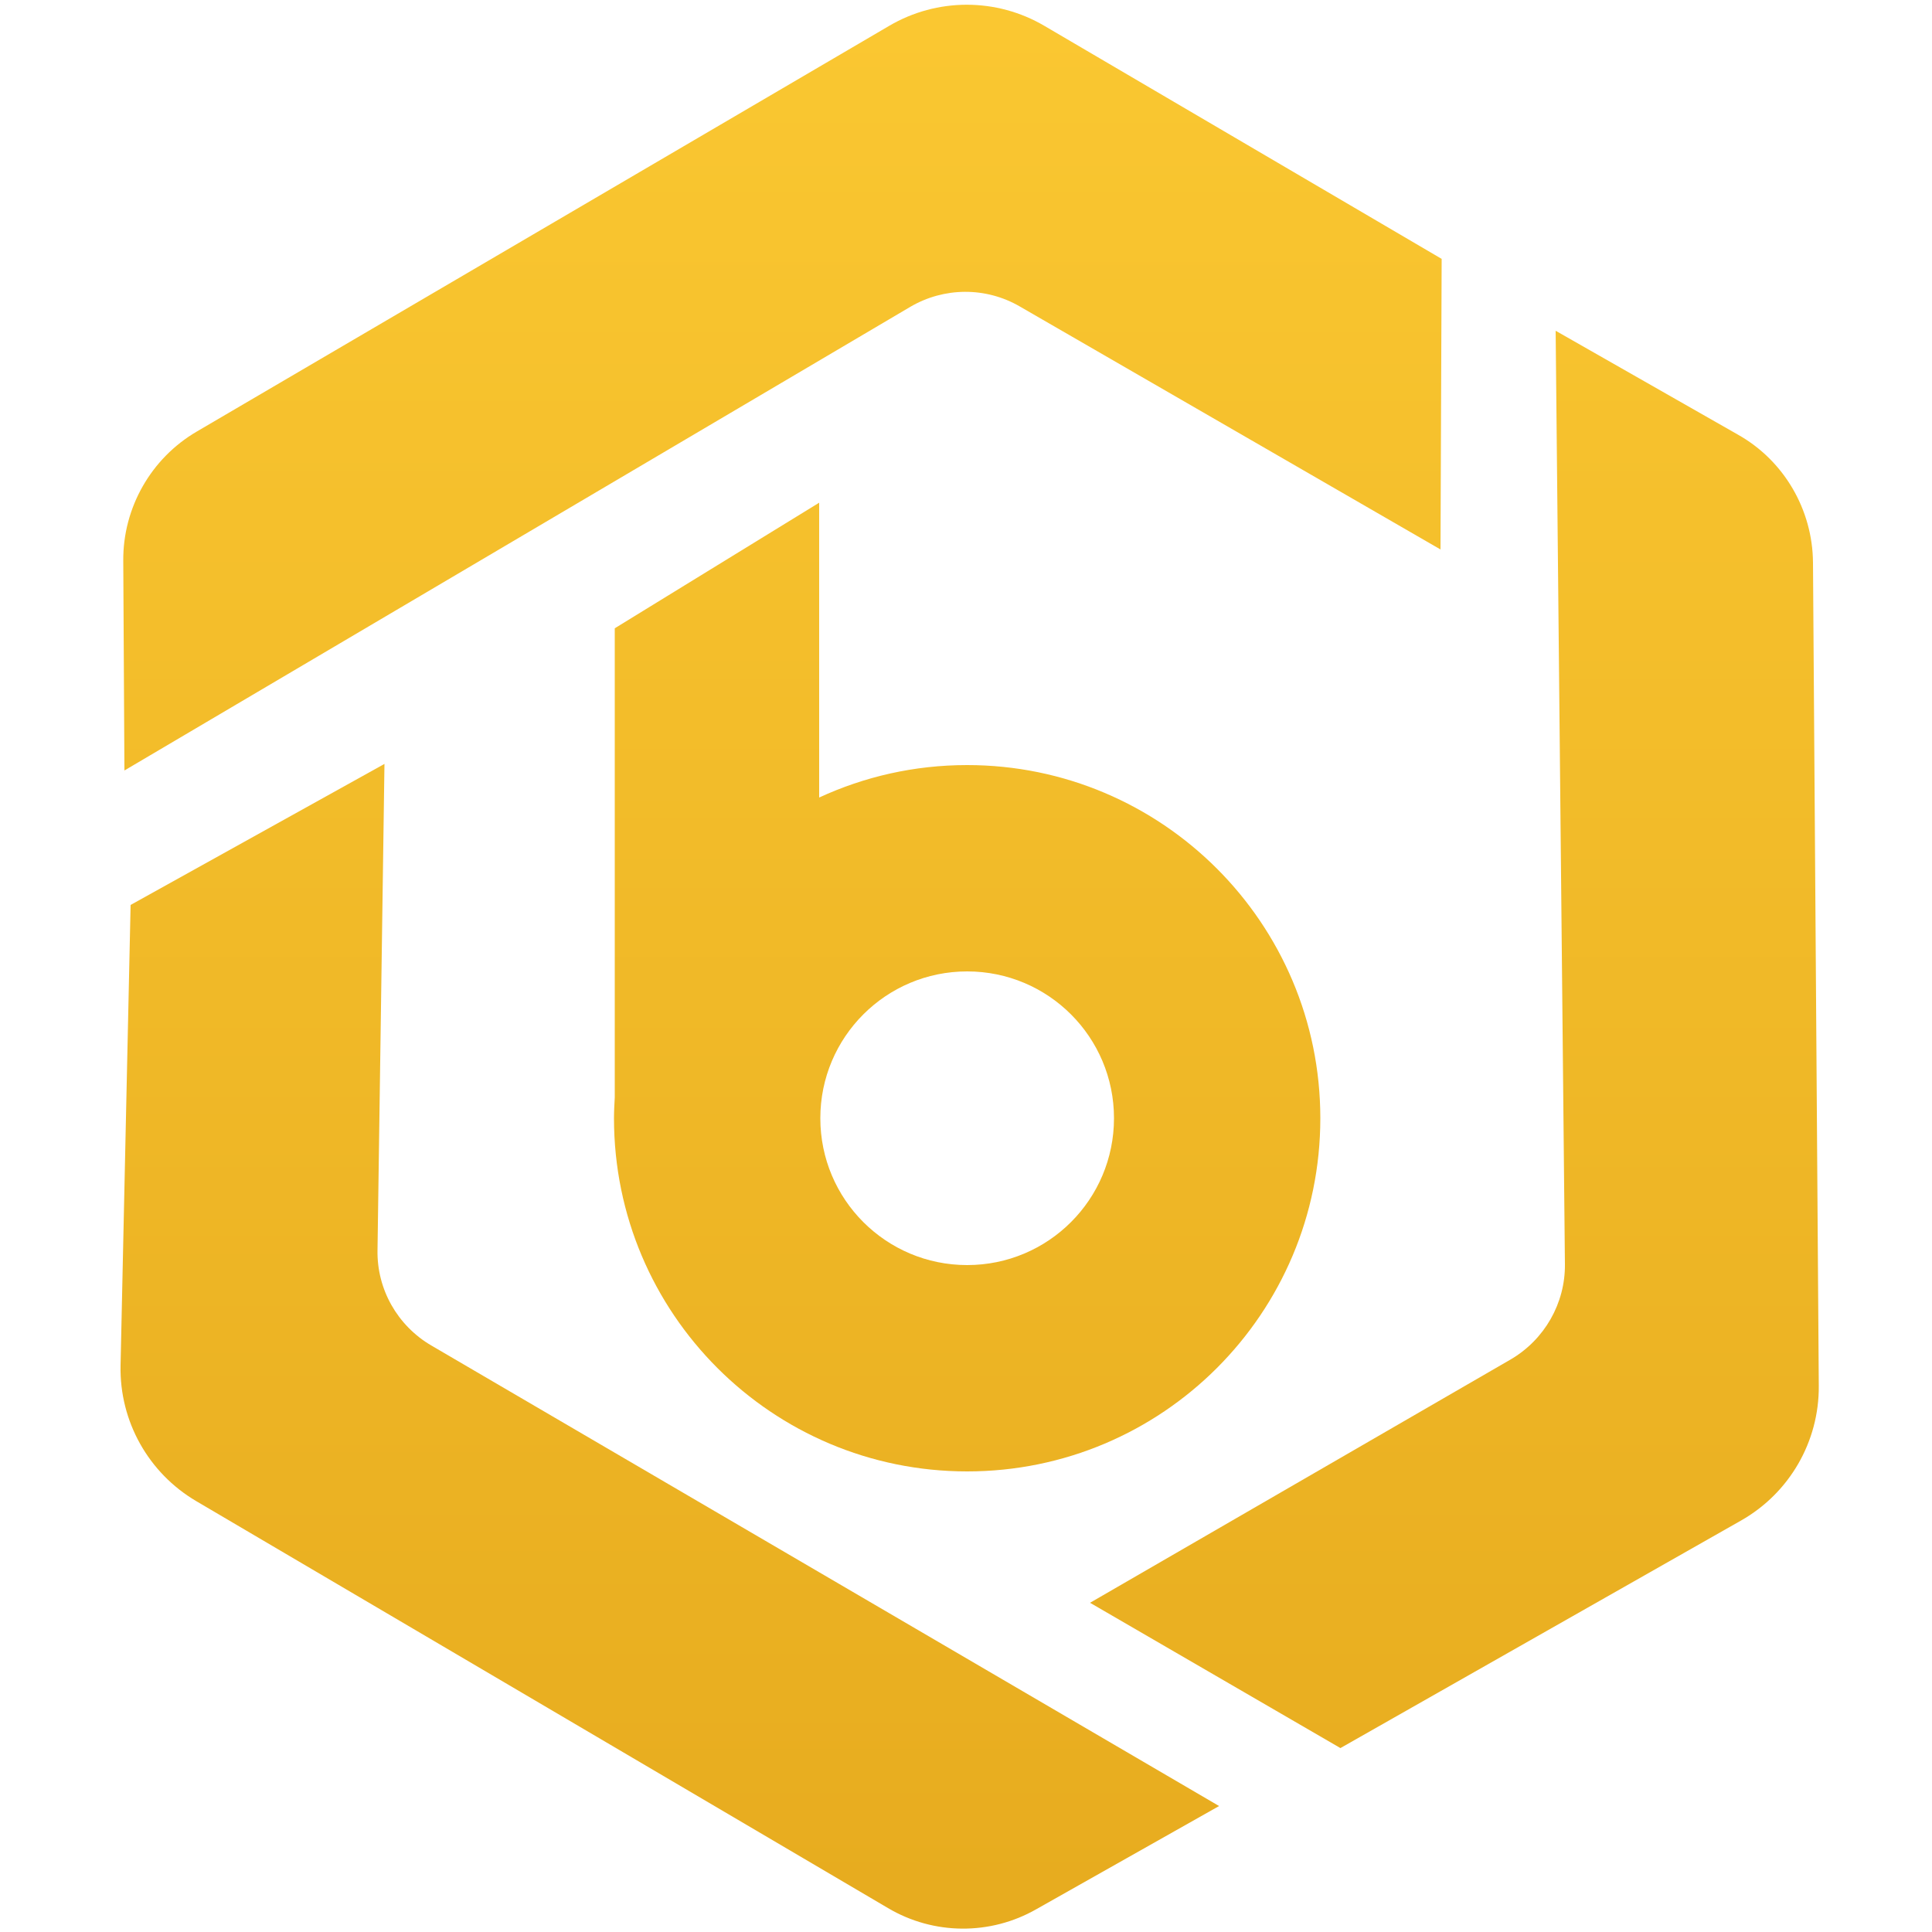
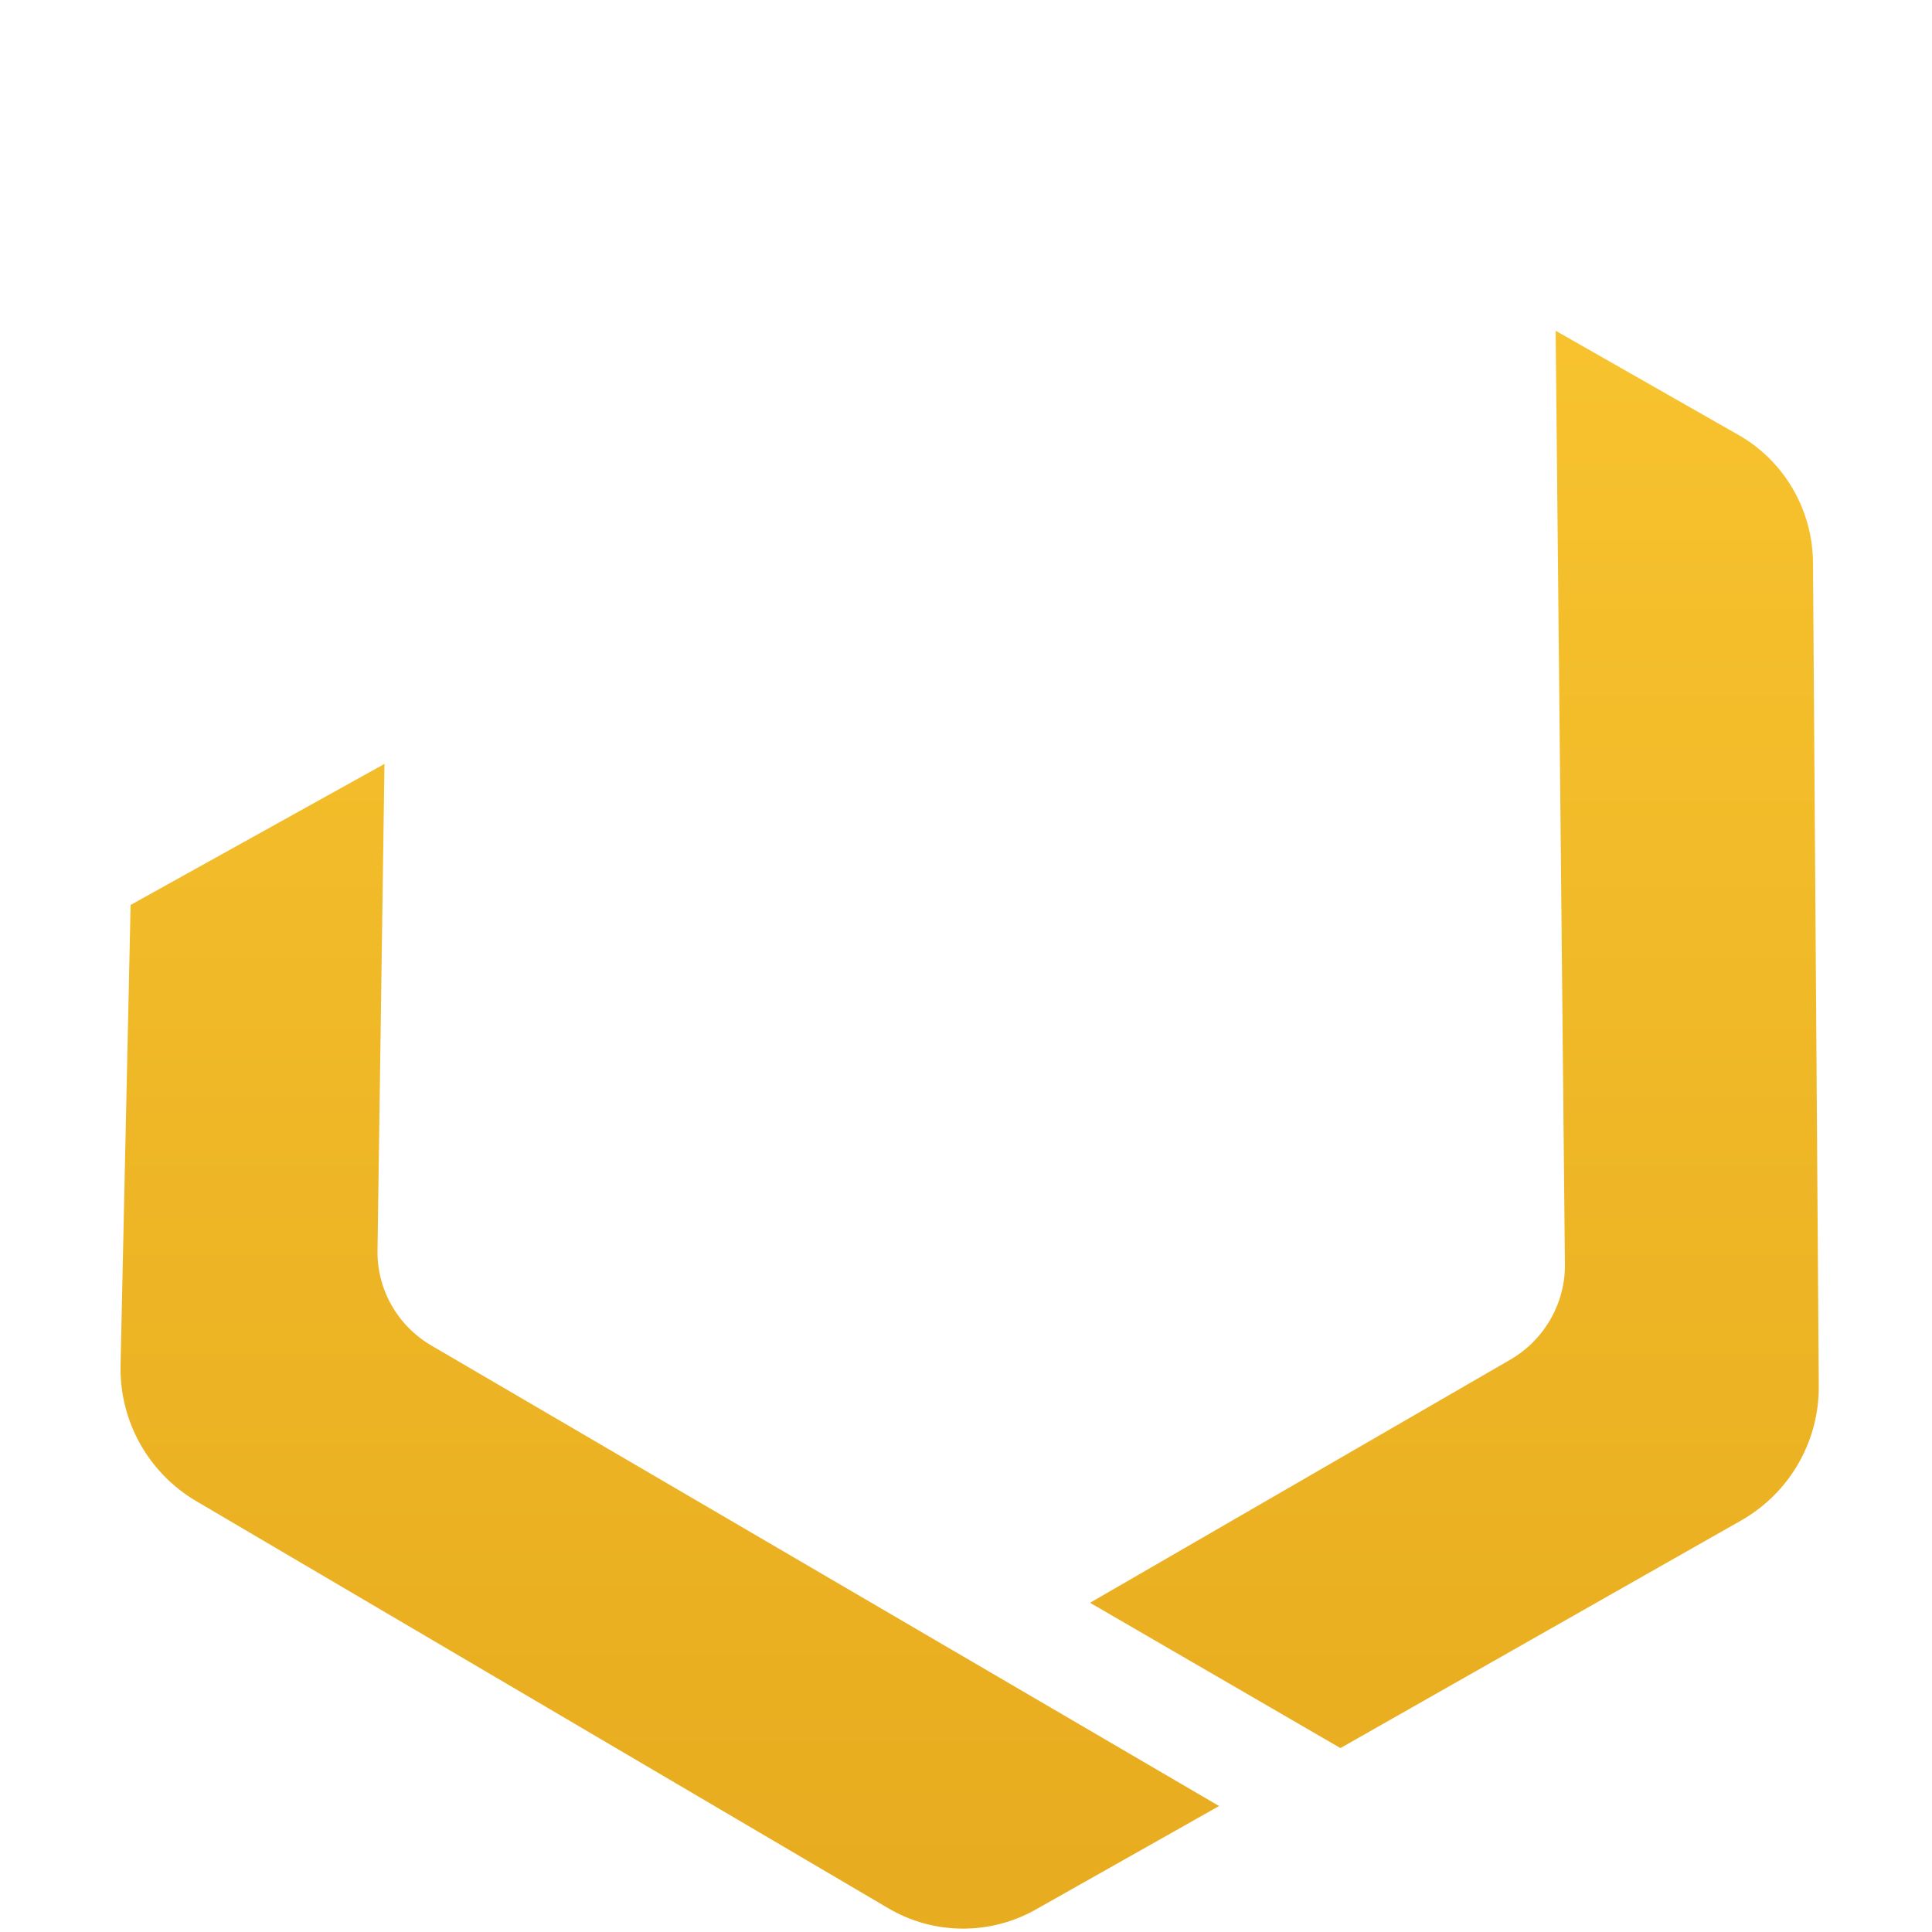
<svg xmlns="http://www.w3.org/2000/svg" version="1.1" id="btr" x="0px" y="0px" viewBox="0 0 500 500" style="enable-background:new 0 0 500 500;" xml:space="preserve">
  <style type="text/css">
	.st0{fill:url(#SVGID_1_);}
	.st1{fill:url(#SVGID_00000031193575215915327730000011500690352885665445_);}
	.st2{fill:url(#SVGID_00000005246967898473913410000017261902467696952998_);}
	.st3{fill:url(#SVGID_00000142153325019833670740000003610310569937786293_);}
</style>
  <linearGradient id="SVGID_1_" gradientUnits="userSpaceOnUse" x1="202.497" y1="4.679" x2="202.497" y2="491.086">
    <stop offset="0" style="stop-color:#FAC731" />
    <stop offset="1" style="stop-color:#E7AC1F" />
  </linearGradient>
-   <path class="st0" d="M373.1,67L270.3,6.7c-12.4-7.3-27.8-7.3-40.2,0l-179.2,105c-11.8,6.9-19.1,19.7-19,33.4l0.3,54.3l203.4-120  c8.7-5.1,19.5-5.2,28.3-0.1l108.9,62.9L373.1,67z" />
  <linearGradient id="SVGID_00000003803068081867560720000014775653176424278415_" gradientUnits="userSpaceOnUse" x1="173.345" y1="4.679" x2="173.345" y2="491.086">
    <stop offset="0" style="stop-color:#FAC731" />
    <stop offset="1" style="stop-color:#E7AC1F" />
  </linearGradient>
  <path style="fill:url(#SVGID_00000003803068081867560720000014775653176424278415_);" d="M33.8,234.2l-2.6,119.2  c-0.3,14.4,7.2,27.8,19.6,35.1l179,105.3c11.8,7,26.5,7.1,38.4,0.3l47.3-26.7L111.6,348.2c-8.7-5.1-14.1-14.5-13.9-24.7l1.8-125.8  L33.8,234.2z" />
  <linearGradient id="SVGID_00000140000532410548198020000014381074506001959565_" gradientUnits="userSpaceOnUse" x1="376.333" y1="4.679" x2="376.333" y2="491.086">
    <stop offset="0" style="stop-color:#FAC731" />
    <stop offset="1" style="stop-color:#E7AC1F" />
  </linearGradient>
  <path style="fill:url(#SVGID_00000140000532410548198020000014381074506001959565_);" d="M346.9,452.4l103.7-58.9  c12.5-7.1,20.2-20.4,20.1-34.8l-1.5-213.1c-0.1-13.7-7.5-26.4-19.4-33.1l-47.2-26.9l2.4,241.6c0.1,10.1-5.3,19.5-14,24.6l-108.9,63  L346.9,452.4z" />
  <linearGradient id="SVGID_00000041255069670932524030000003430836140661700502_" gradientUnits="userSpaceOnUse" x1="250.271" y1="4.679" x2="250.271" y2="491.086">
    <stop offset="0" style="stop-color:#FAC731" />
    <stop offset="1" style="stop-color:#E7AC1F" />
  </linearGradient>
-   <path style="fill:url(#SVGID_00000041255069670932524030000003430836140661700502_);" d="M250.3,198c-13.7,0-26.6,3-38.3,8.4v-76.3  l-52.9,32.5v121.4c-0.1,1.8-0.2,3.6-0.2,5.4c0,50.5,40.9,91.4,91.4,91.4s91.4-40.9,91.4-91.4S300.7,198,250.3,198z M250.3,327.4  c-21,0-38-17-38-38c0-21,17-38,38-38c21,0,38,17,38,38C288.3,310.4,271.3,327.4,250.3,327.4z" />
</svg>